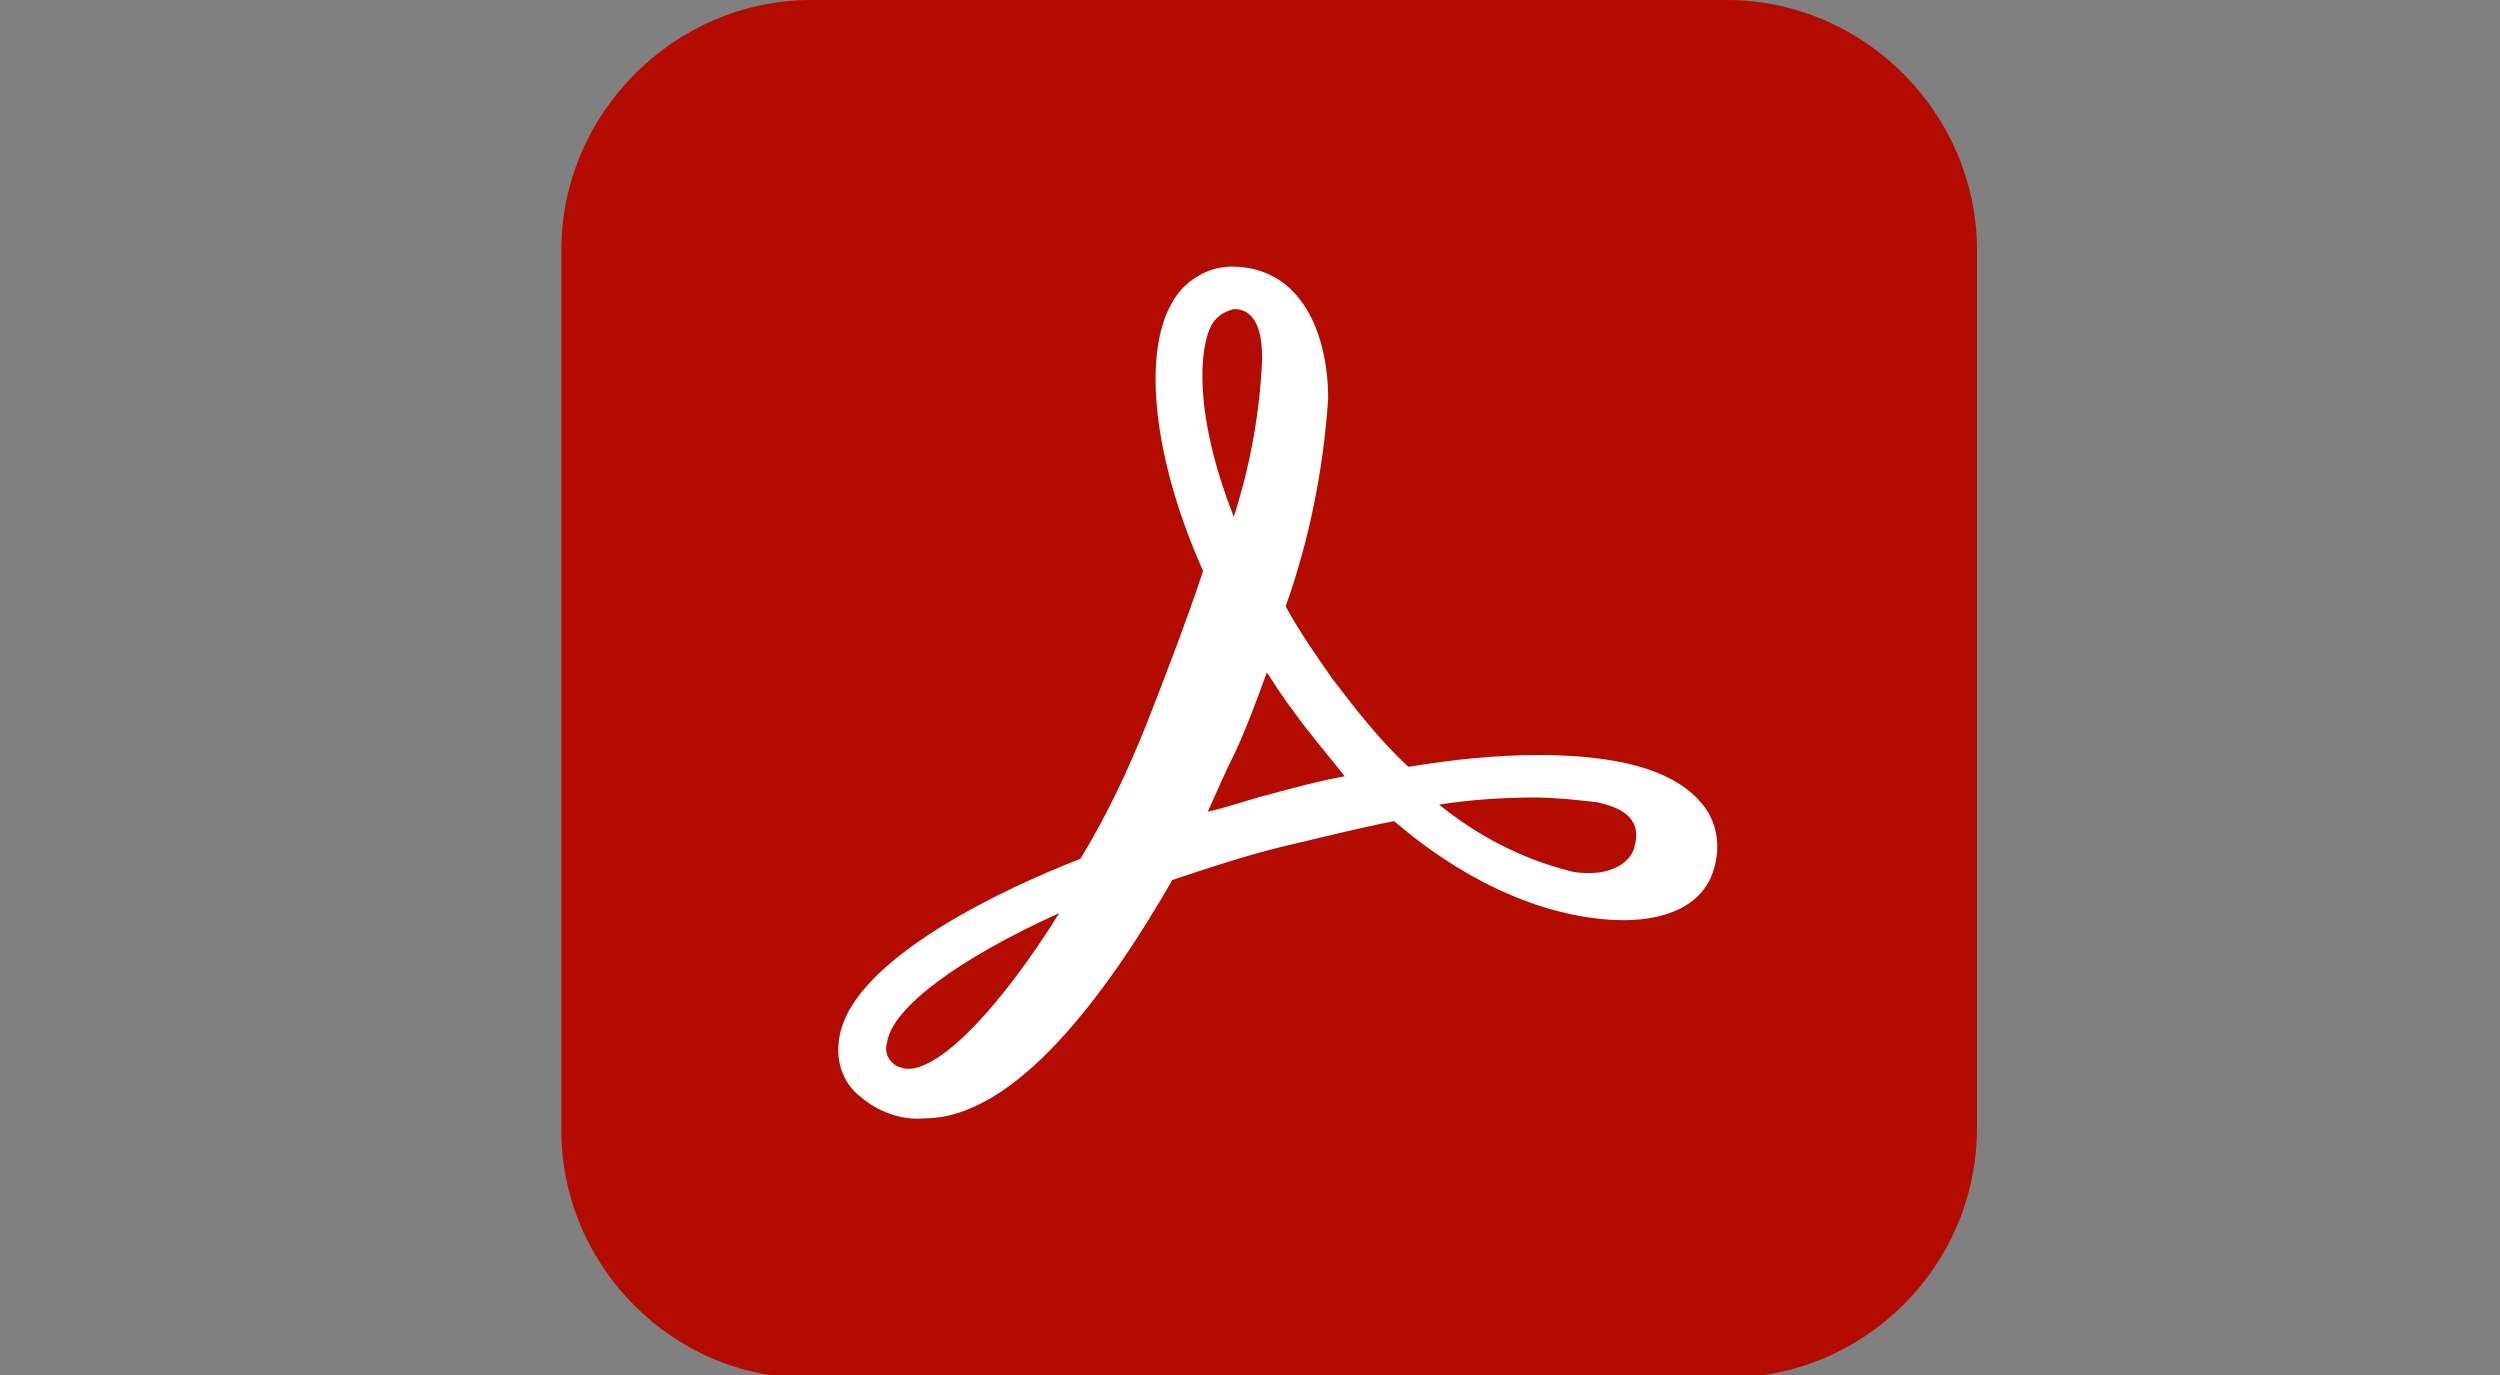
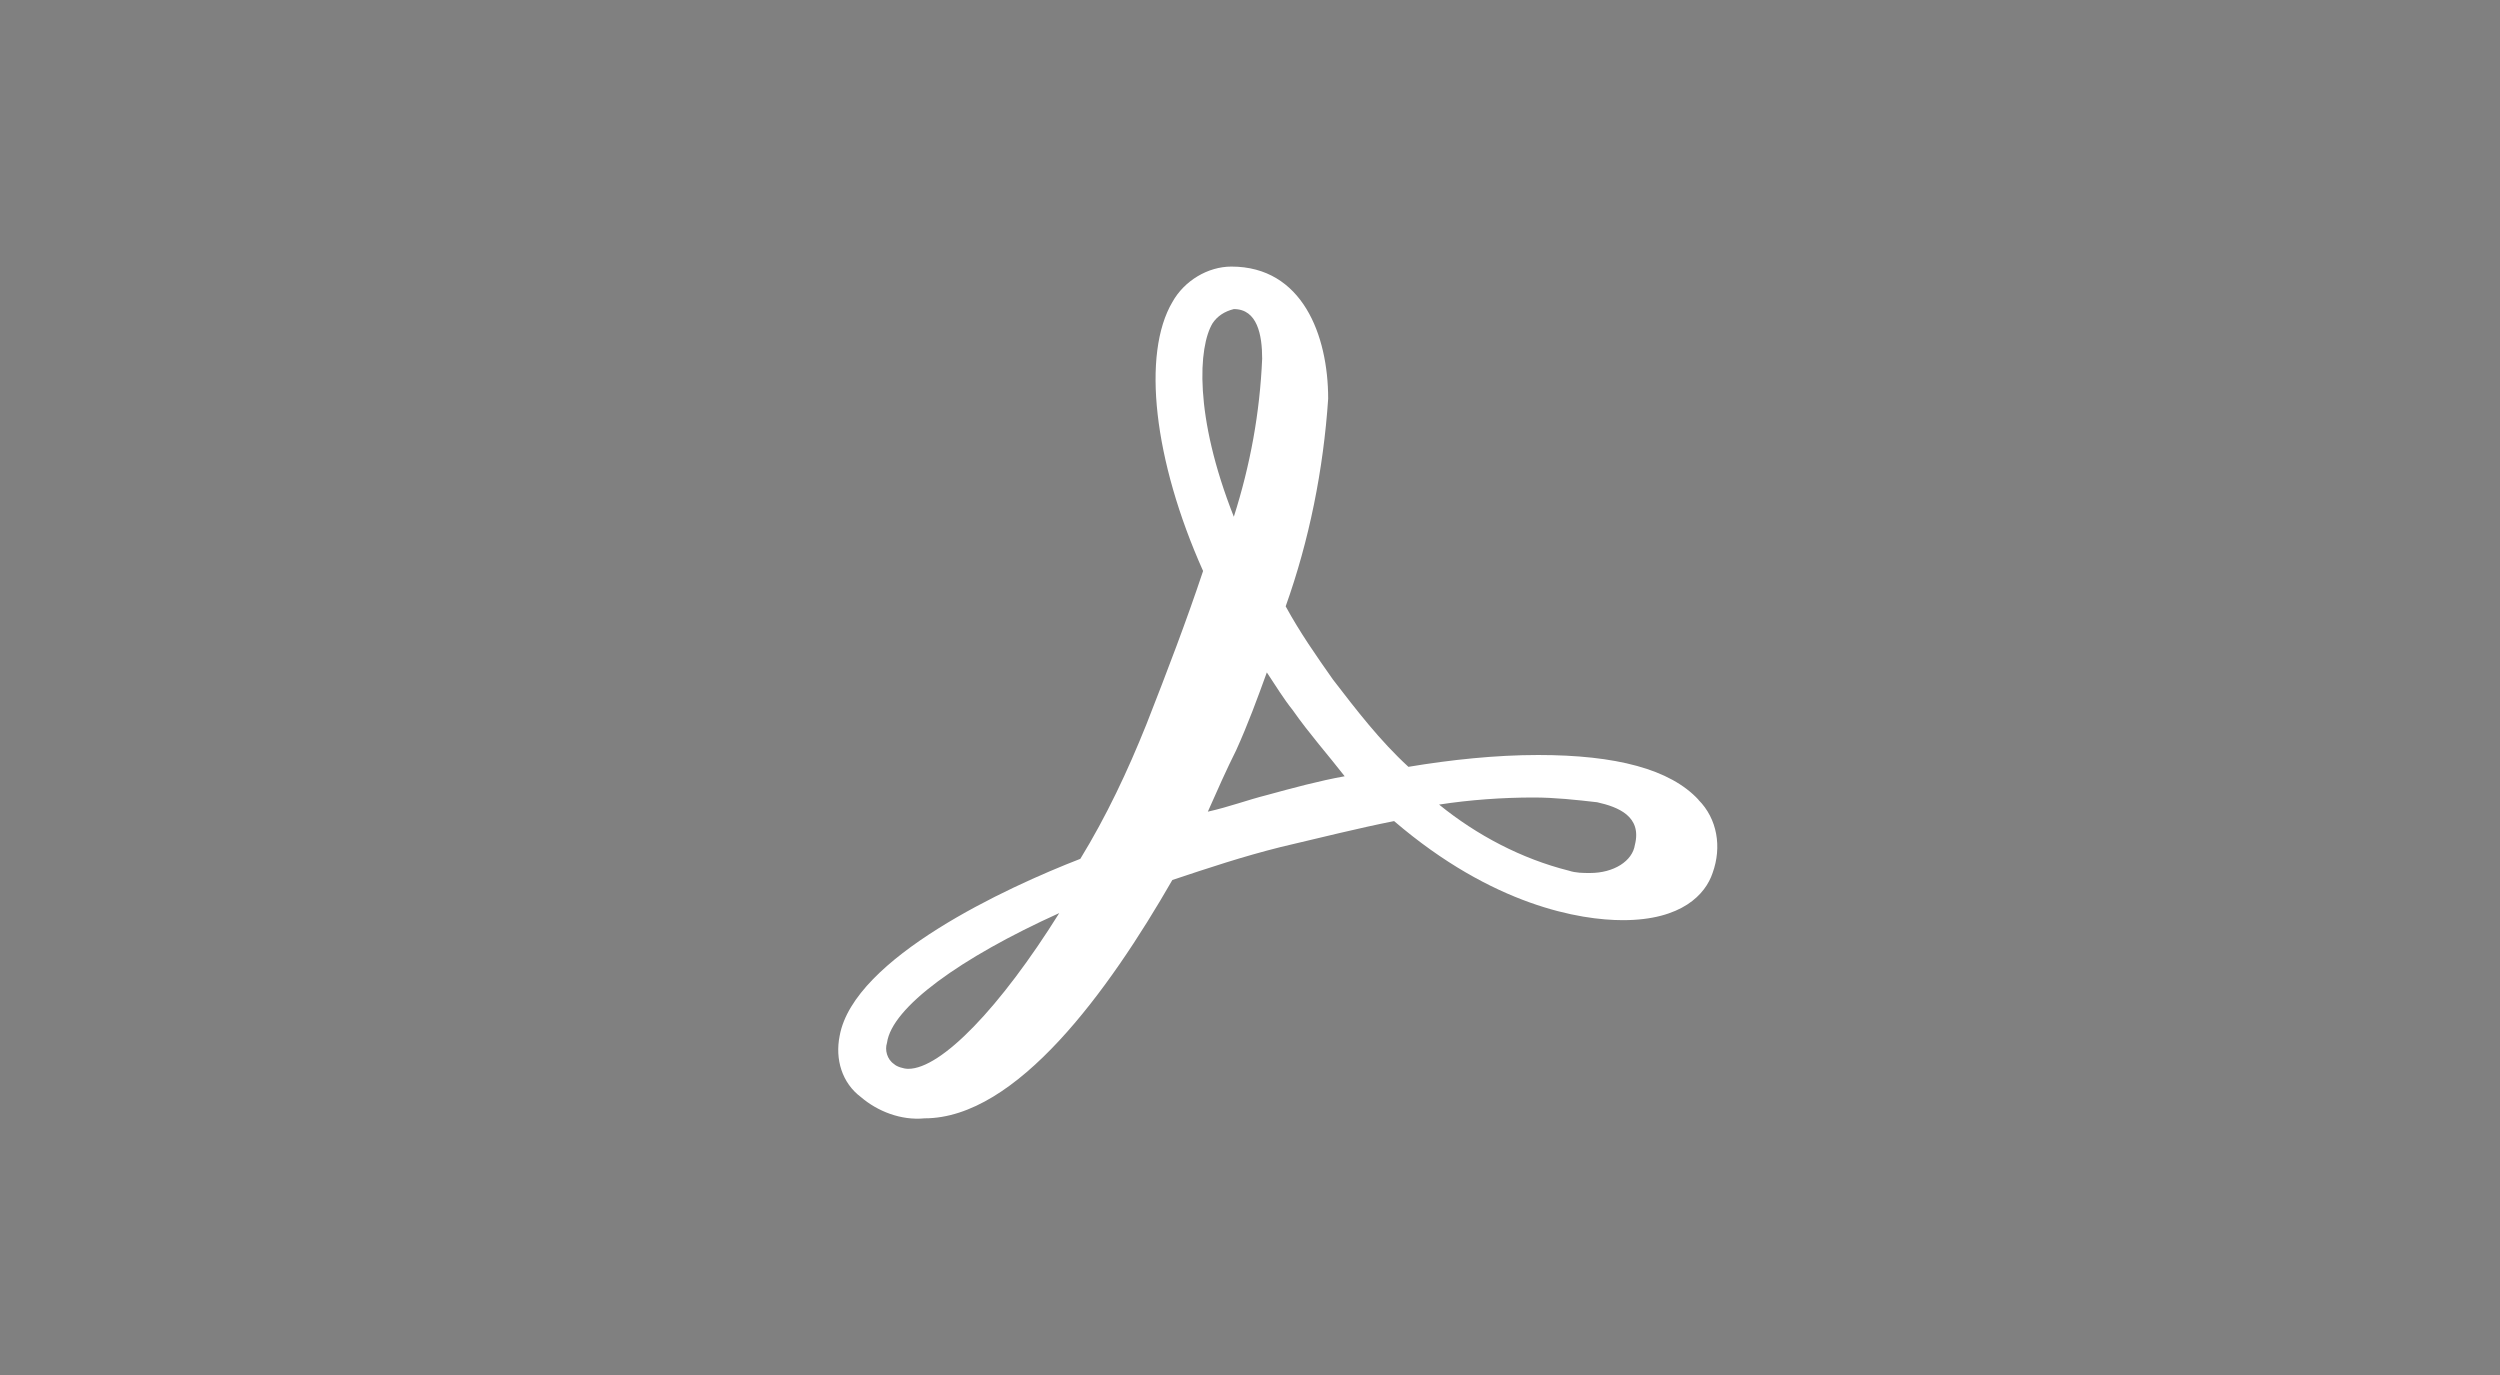
<svg xmlns="http://www.w3.org/2000/svg" xmlns:ns1="http://sodipodi.sourceforge.net/DTD/sodipodi-0.dtd" xmlns:ns2="http://www.inkscape.org/namespaces/inkscape" version="1.1" x="0" y="0" viewBox="0 0 30 16.5" xml:space="preserve" id="svg6" ns1:docname="2.svg" ns2:version="1.2.2 (732a01da63, 2022-12-09)">
  <rect x="0" y="0" width="30" height="16.5" fill="#808080" stroke="none" />
  <defs id="defs10" />
  <ns1:namedview id="namedview8" pagecolor="#ffffff" bordercolor="#111111" borderopacity="1" ns2:showpageshadow="0" ns2:pageopacity="0" ns2:pagecheckerboard="1" ns2:deskcolor="#d1d1d1" showgrid="false" ns2:zoom="20.040736" ns2:cx="23.751623" ns2:cy="18.312701" ns2:window-width="1920" ns2:window-height="1009" ns2:window-x="-8" ns2:window-y="-8" ns2:window-maximized="1" ns2:current-layer="svg6" />
-   <path d="M 9.737,0 H 20.723 c 1.642,0 3.001,1.359 3.001,3.001 V 13.533 c 0,1.67 -1.359,3.001 -3.001,3.001 H 9.737 C 8.095,16.563 6.736,15.204 6.736,13.562 V 3.001 C 6.736,1.359 8.095,0 9.737,0 Z" fill="#b30b00" id="path2" style="stroke-width:0.283" />
  <path d="M 20.383,9.598 C 20.043,9.23 19.392,9.06 18.458,9.06 c -0.51,0 -1.048,0.057 -1.557,0.142 C 16.561,8.89 16.278,8.522 15.995,8.154 15.796,7.871 15.598,7.588 15.428,7.276 15.711,6.484 15.881,5.634 15.938,4.785 c 0,-0.764 -0.311,-1.586 -1.161,-1.586 -0.283,0 -0.566,0.17 -0.708,0.425 -0.368,0.623 -0.227,1.897 0.368,3.228 -0.198,0.595 -0.425,1.189 -0.68,1.84 -0.227,0.566 -0.481,1.104 -0.793,1.614 -0.878,0.34 -2.718,1.189 -2.888,2.123 -0.057,0.283 0.028,0.566 0.255,0.736 0.198,0.17 0.481,0.283 0.764,0.255 1.104,0 2.208,-1.529 2.973,-2.86 0.425,-0.142 0.849,-0.283 1.302,-0.396 0.481,-0.113 0.934,-0.227 1.359,-0.311 1.189,1.019 2.237,1.189 2.746,1.189 0.708,0 0.991,-0.311 1.076,-0.566 0.113,-0.311 0.057,-0.651 -0.17,-0.878 z m -0.764,0.538 c -0.028,0.198 -0.255,0.34 -0.538,0.34 -0.085,0 -0.17,0 -0.255,-0.028 -0.566,-0.142 -1.104,-0.425 -1.557,-0.793 0.368,-0.057 0.764,-0.085 1.133,-0.085 0.255,0 0.51,0.028 0.764,0.057 0.255,0.057 0.538,0.17 0.453,0.51 z M 14.551,3.879 c 0.057,-0.085 0.142,-0.142 0.255,-0.17 0.283,0 0.34,0.311 0.34,0.595 -0.028,0.651 -0.142,1.274 -0.34,1.897 -0.481,-1.217 -0.425,-2.039 -0.255,-2.322 z m 1.586,5.436 C 15.825,9.371 15.513,9.456 15.202,9.541 14.975,9.598 14.749,9.683 14.494,9.74 14.607,9.485 14.72,9.23 14.834,9.003 14.975,8.692 15.089,8.381 15.202,8.069 c 0.113,0.17 0.198,0.311 0.311,0.453 0.198,0.283 0.425,0.538 0.623,0.793 z m -3.426,1.642 c -0.708,1.133 -1.416,1.869 -1.812,1.869 -0.057,0 -0.142,-0.028 -0.17,-0.057 -0.085,-0.057 -0.113,-0.17 -0.085,-0.255 0.057,-0.425 0.878,-1.019 2.067,-1.557 z" fill="#ffffff" id="path4" style="stroke-width:0.283" />
</svg>